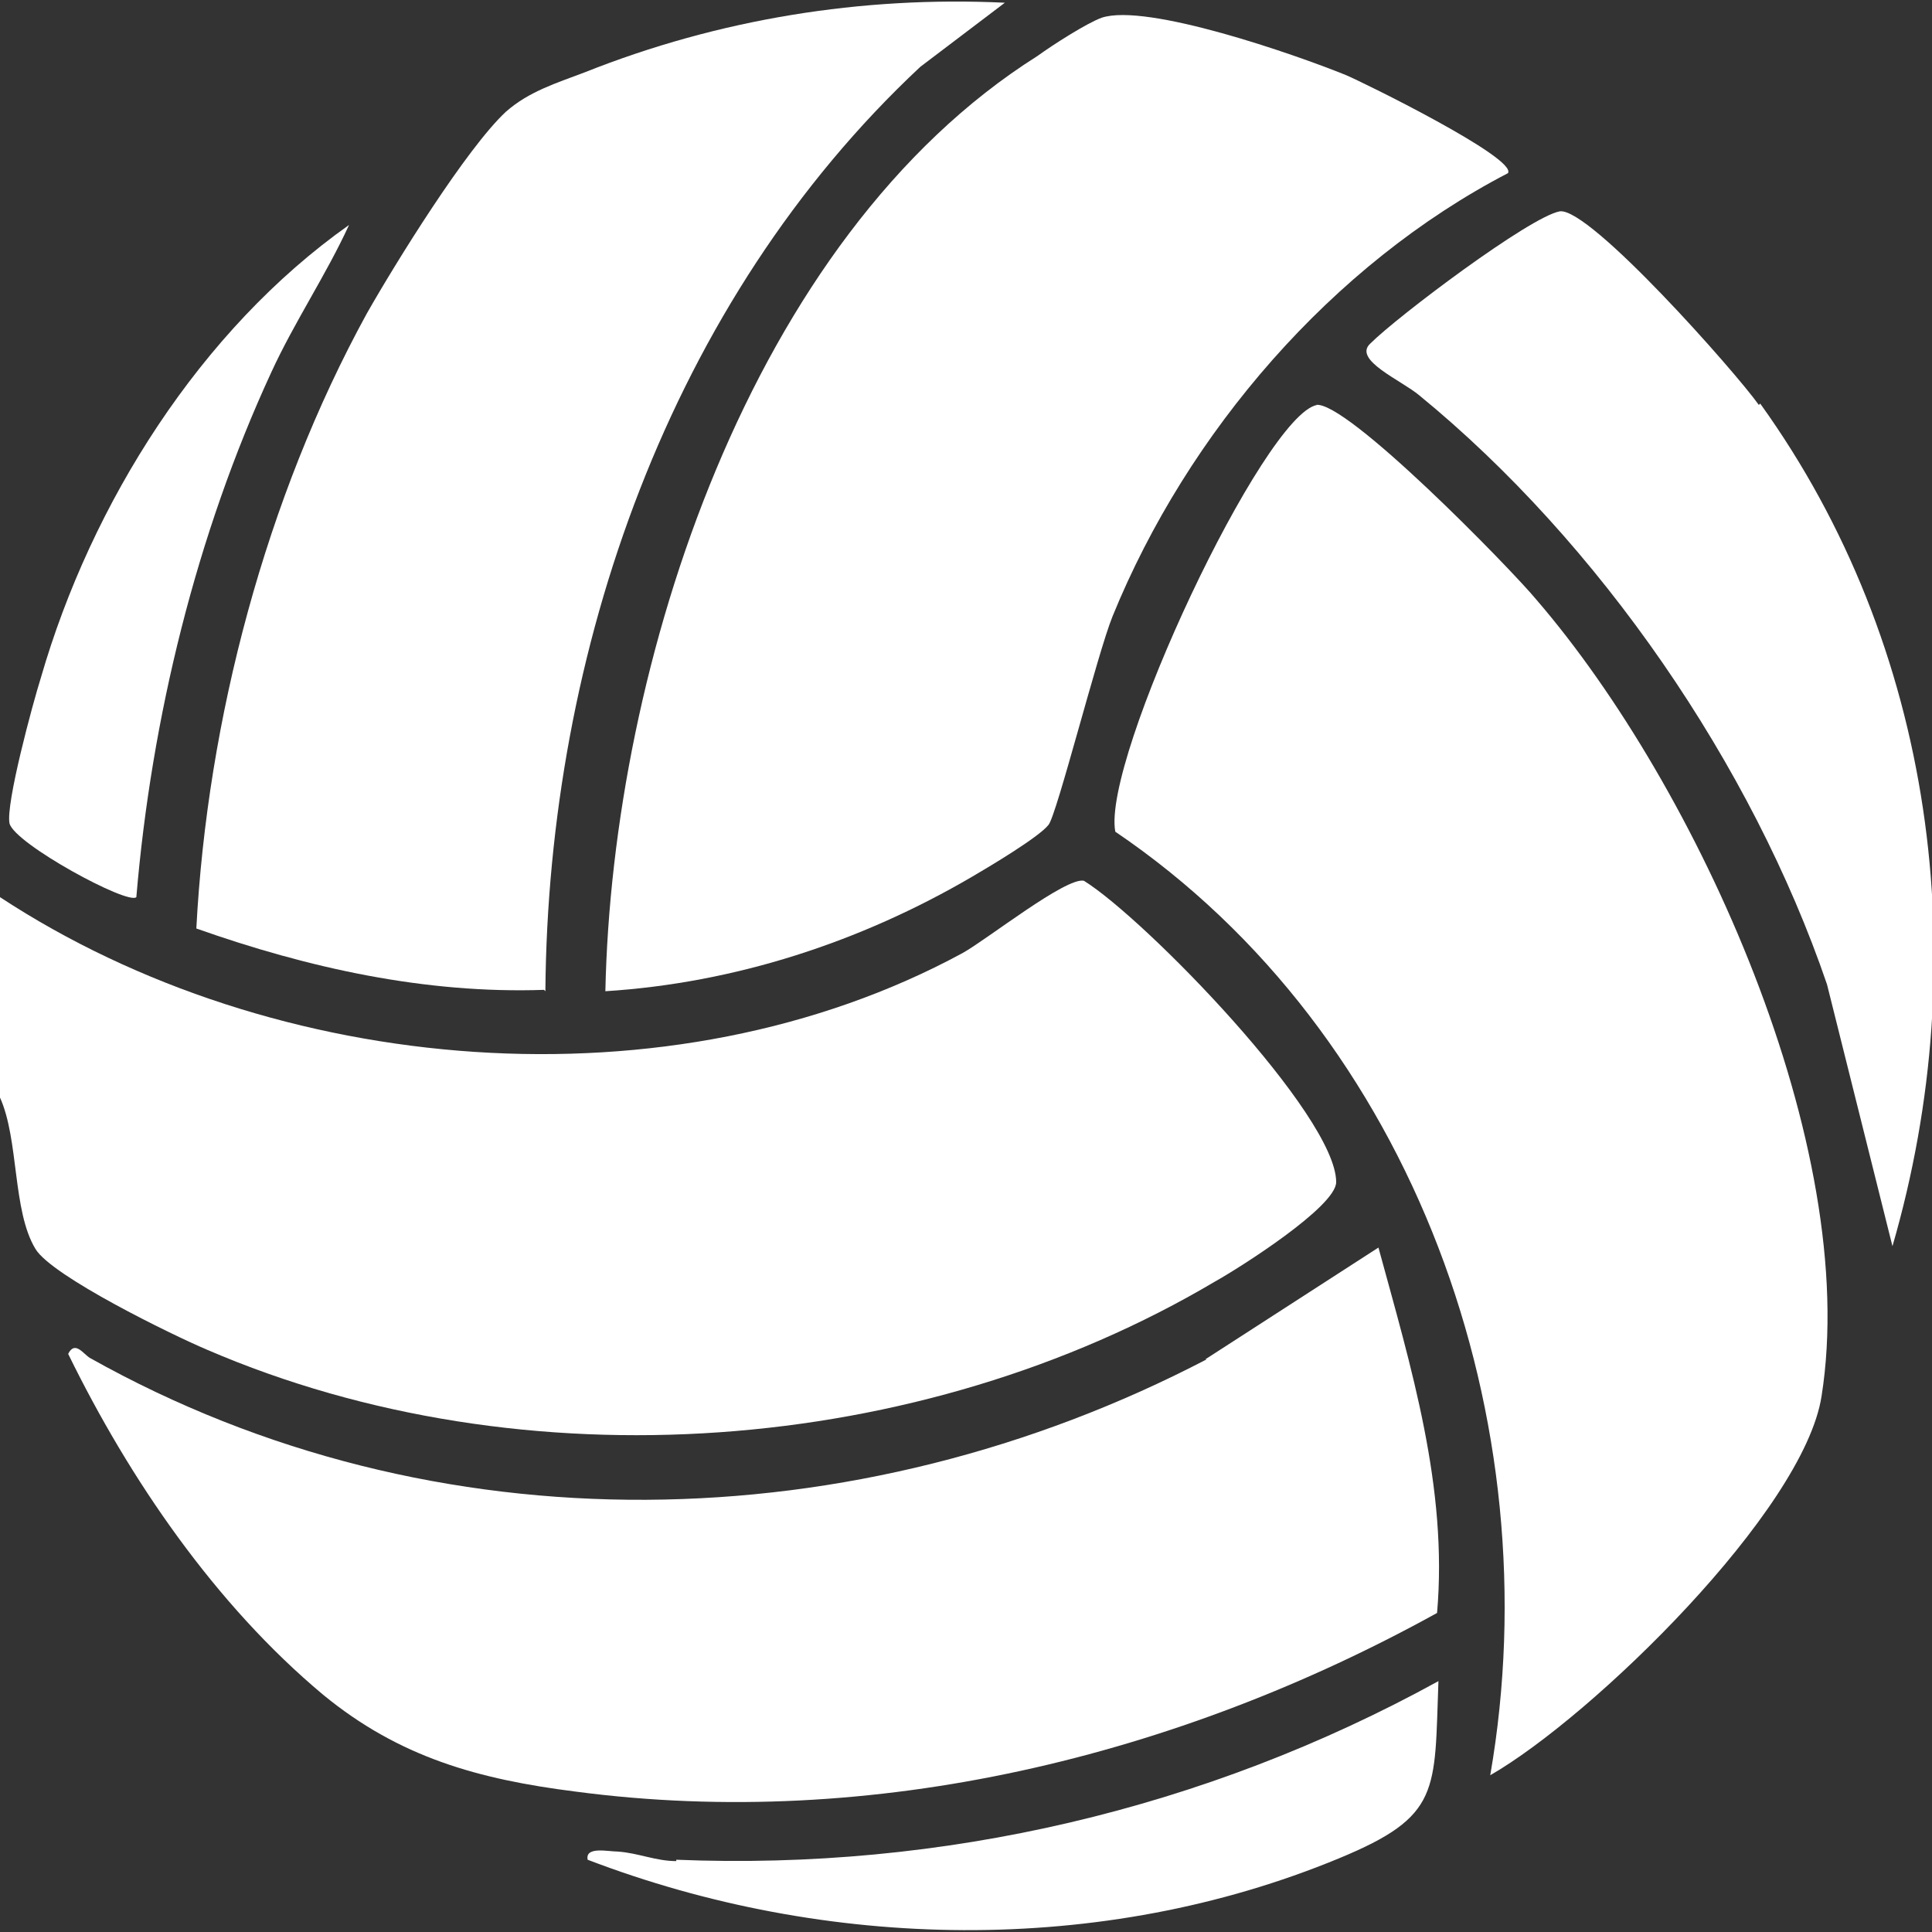
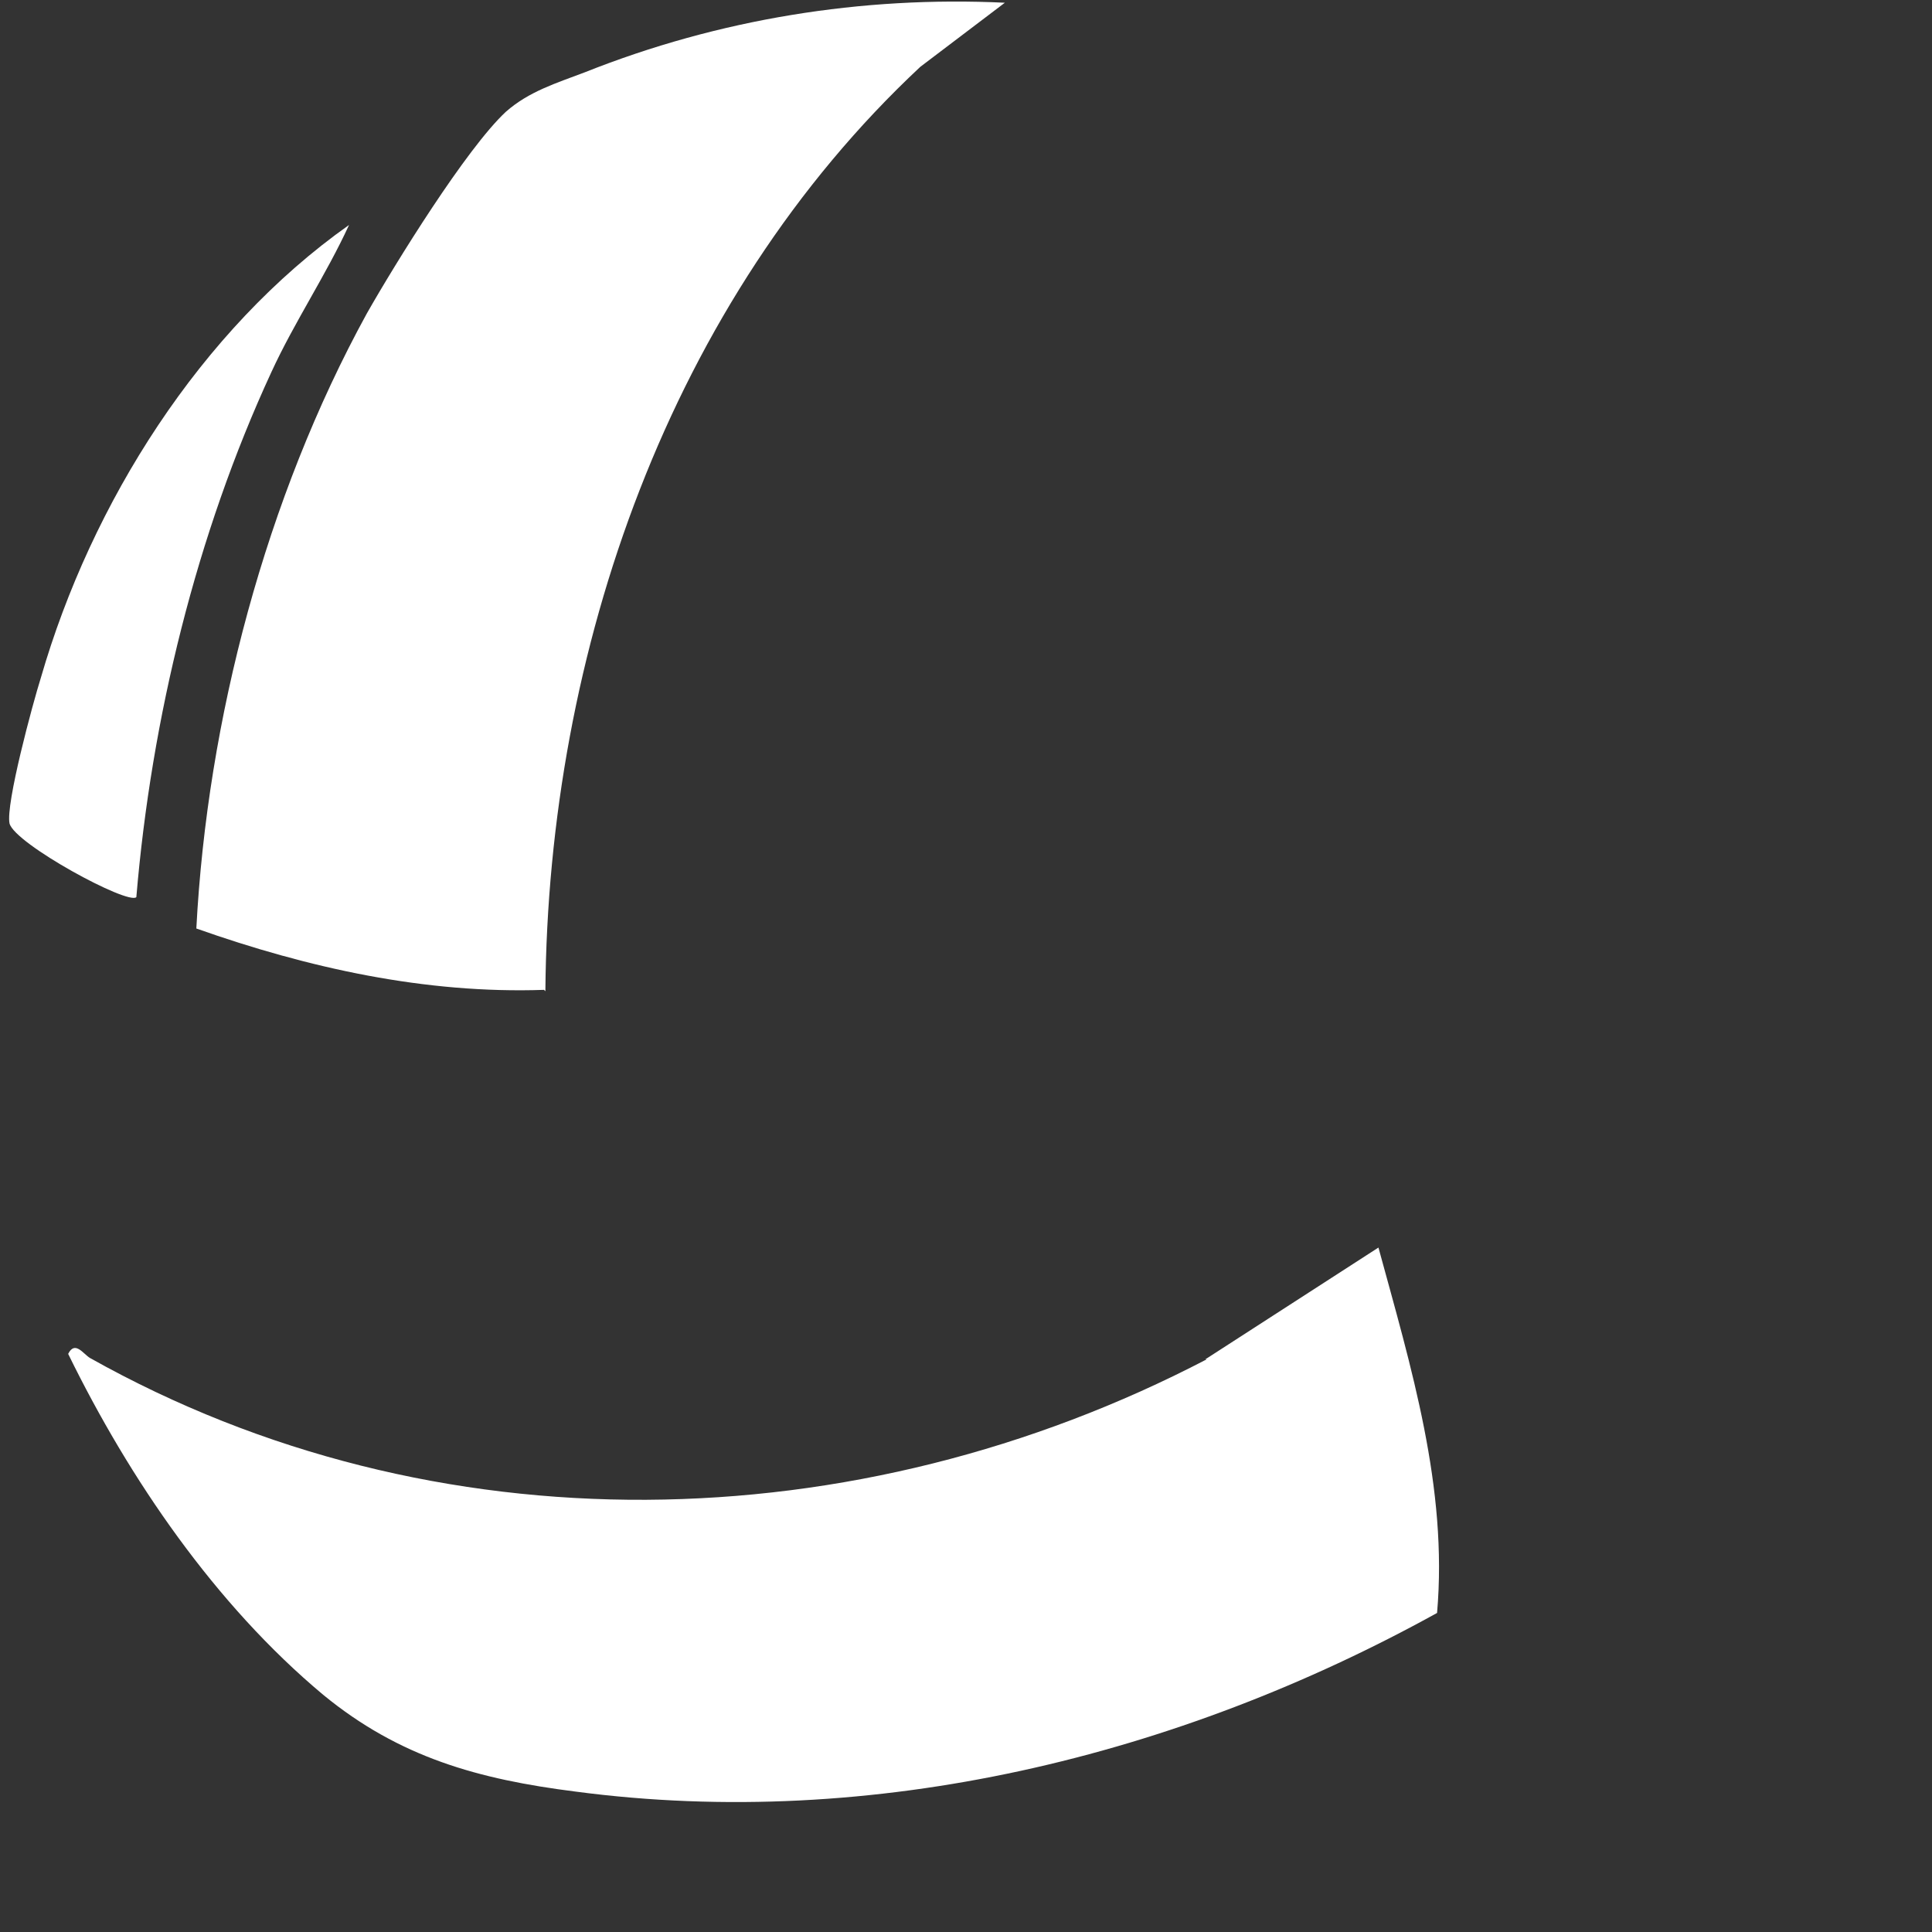
<svg xmlns="http://www.w3.org/2000/svg" id="Ebene_1" width="50mm" height="50mm" viewBox="0 0 141.7 141.7">
  <rect x="0" y="0" width="141.7" height="141.7" fill="#333333" stroke="none" />
  <defs>
    <style>      .st0 {        fill: #fff;      }    </style>
  </defs>
-   <path class="st0" d="M89.1,94c1.8-1,8.9-5.5,8.9-7.3,0-4.9-14-19.3-18.5-22.1-1.3-.3-7.1,4.3-8.9,5.3-21.4,11.6-50.5,9.1-70.6-4.1v14.7c1.4,3.1.9,8.3,2.6,11.1,1.2,2,10,6.3,12.6,7.4,23.2,10,52.3,7.8,73.9-5Z" />
-   <path class="st0" d="M96.6,29.7c-3.9.7-15.8,26-14.8,31.3,22,14.9,32,43.3,27.5,69.2,7.5-4.3,23-19.4,24.3-27.8,2.9-18.3-9.1-44.7-20.9-58.4-1.9-2.3-14-14.7-16.2-14.3Z" />
-   <path class="st0" d="M44.4,72.7c9.5-.6,18.7-3.6,26.9-8.4,1.2-.7,4.9-2.9,5.6-3.8.6-.7,3.6-12.6,4.7-15.3,5.5-13.5,16.1-25.8,29-32.5.7-1.1-10.7-6.7-11.9-7.2-3.7-1.5-14.6-5.3-17.9-4.2-1.1.4-3.6,2-4.7,2.8-21.1,13.3-31.2,44.7-31.7,68.6Z" />
  <path class="st0" d="M88.5,99.7c-25.7,13.4-56.6,14.1-81.9-.1-.5-.3-1.1-1.3-1.6-.3,4.5,9.2,10.8,18.4,18.7,25,5.6,4.6,11.4,6.2,18.5,7.1,21.9,2.9,44.2-2.6,63.2-13.1.8-9.2-1.9-18-4.3-26.8l-12.7,8.2Z" />
  <path class="st0" d="M40,72.7c.2-24.9,9.1-50.6,27.5-67.8L73.7.2c-10.5-.5-21,1.2-30.8,5.1-2.1.8-4.1,1.4-5.8,2.9-2.9,2.7-8.1,11.1-10.2,14.8-7.4,13.5-11.7,29.8-12.5,45.1,8.2,2.9,16.8,4.8,25.5,4.5Z" />
-   <path class="st0" d="M129,29.7c-1.7-2.4-12.4-14.5-14.6-14.2-2.2.4-11.9,7.7-13.9,9.7-1.3,1.2,2.3,2.7,3.6,3.8,13.2,10.8,24.4,27.1,29.9,43.2l4.8,19.2c6.1-21,3.1-44-9.7-61.8Z" />
-   <path class="st0" d="M49.6,136.5c-1.5,0-2.8-.6-4.3-.7-.7,0-2.4-.4-2.2.6,17.5,6.7,37.7,7.1,55.1-.1,7.5-3.1,7-4.9,7.3-13-17.1,9.4-36.4,13.9-55.9,13.1Z" />
  <path class="st0" d="M10,65.8c1.1-13.1,4.4-26.6,9.9-38.5,1.7-3.7,4-7.1,5.7-10.8C14.7,24.2,6.7,36.9,3,49.7c-.6,1.9-2.6,9.3-2.3,10.7.4,1.5,8.7,6,9.3,5.4Z" />
</svg>